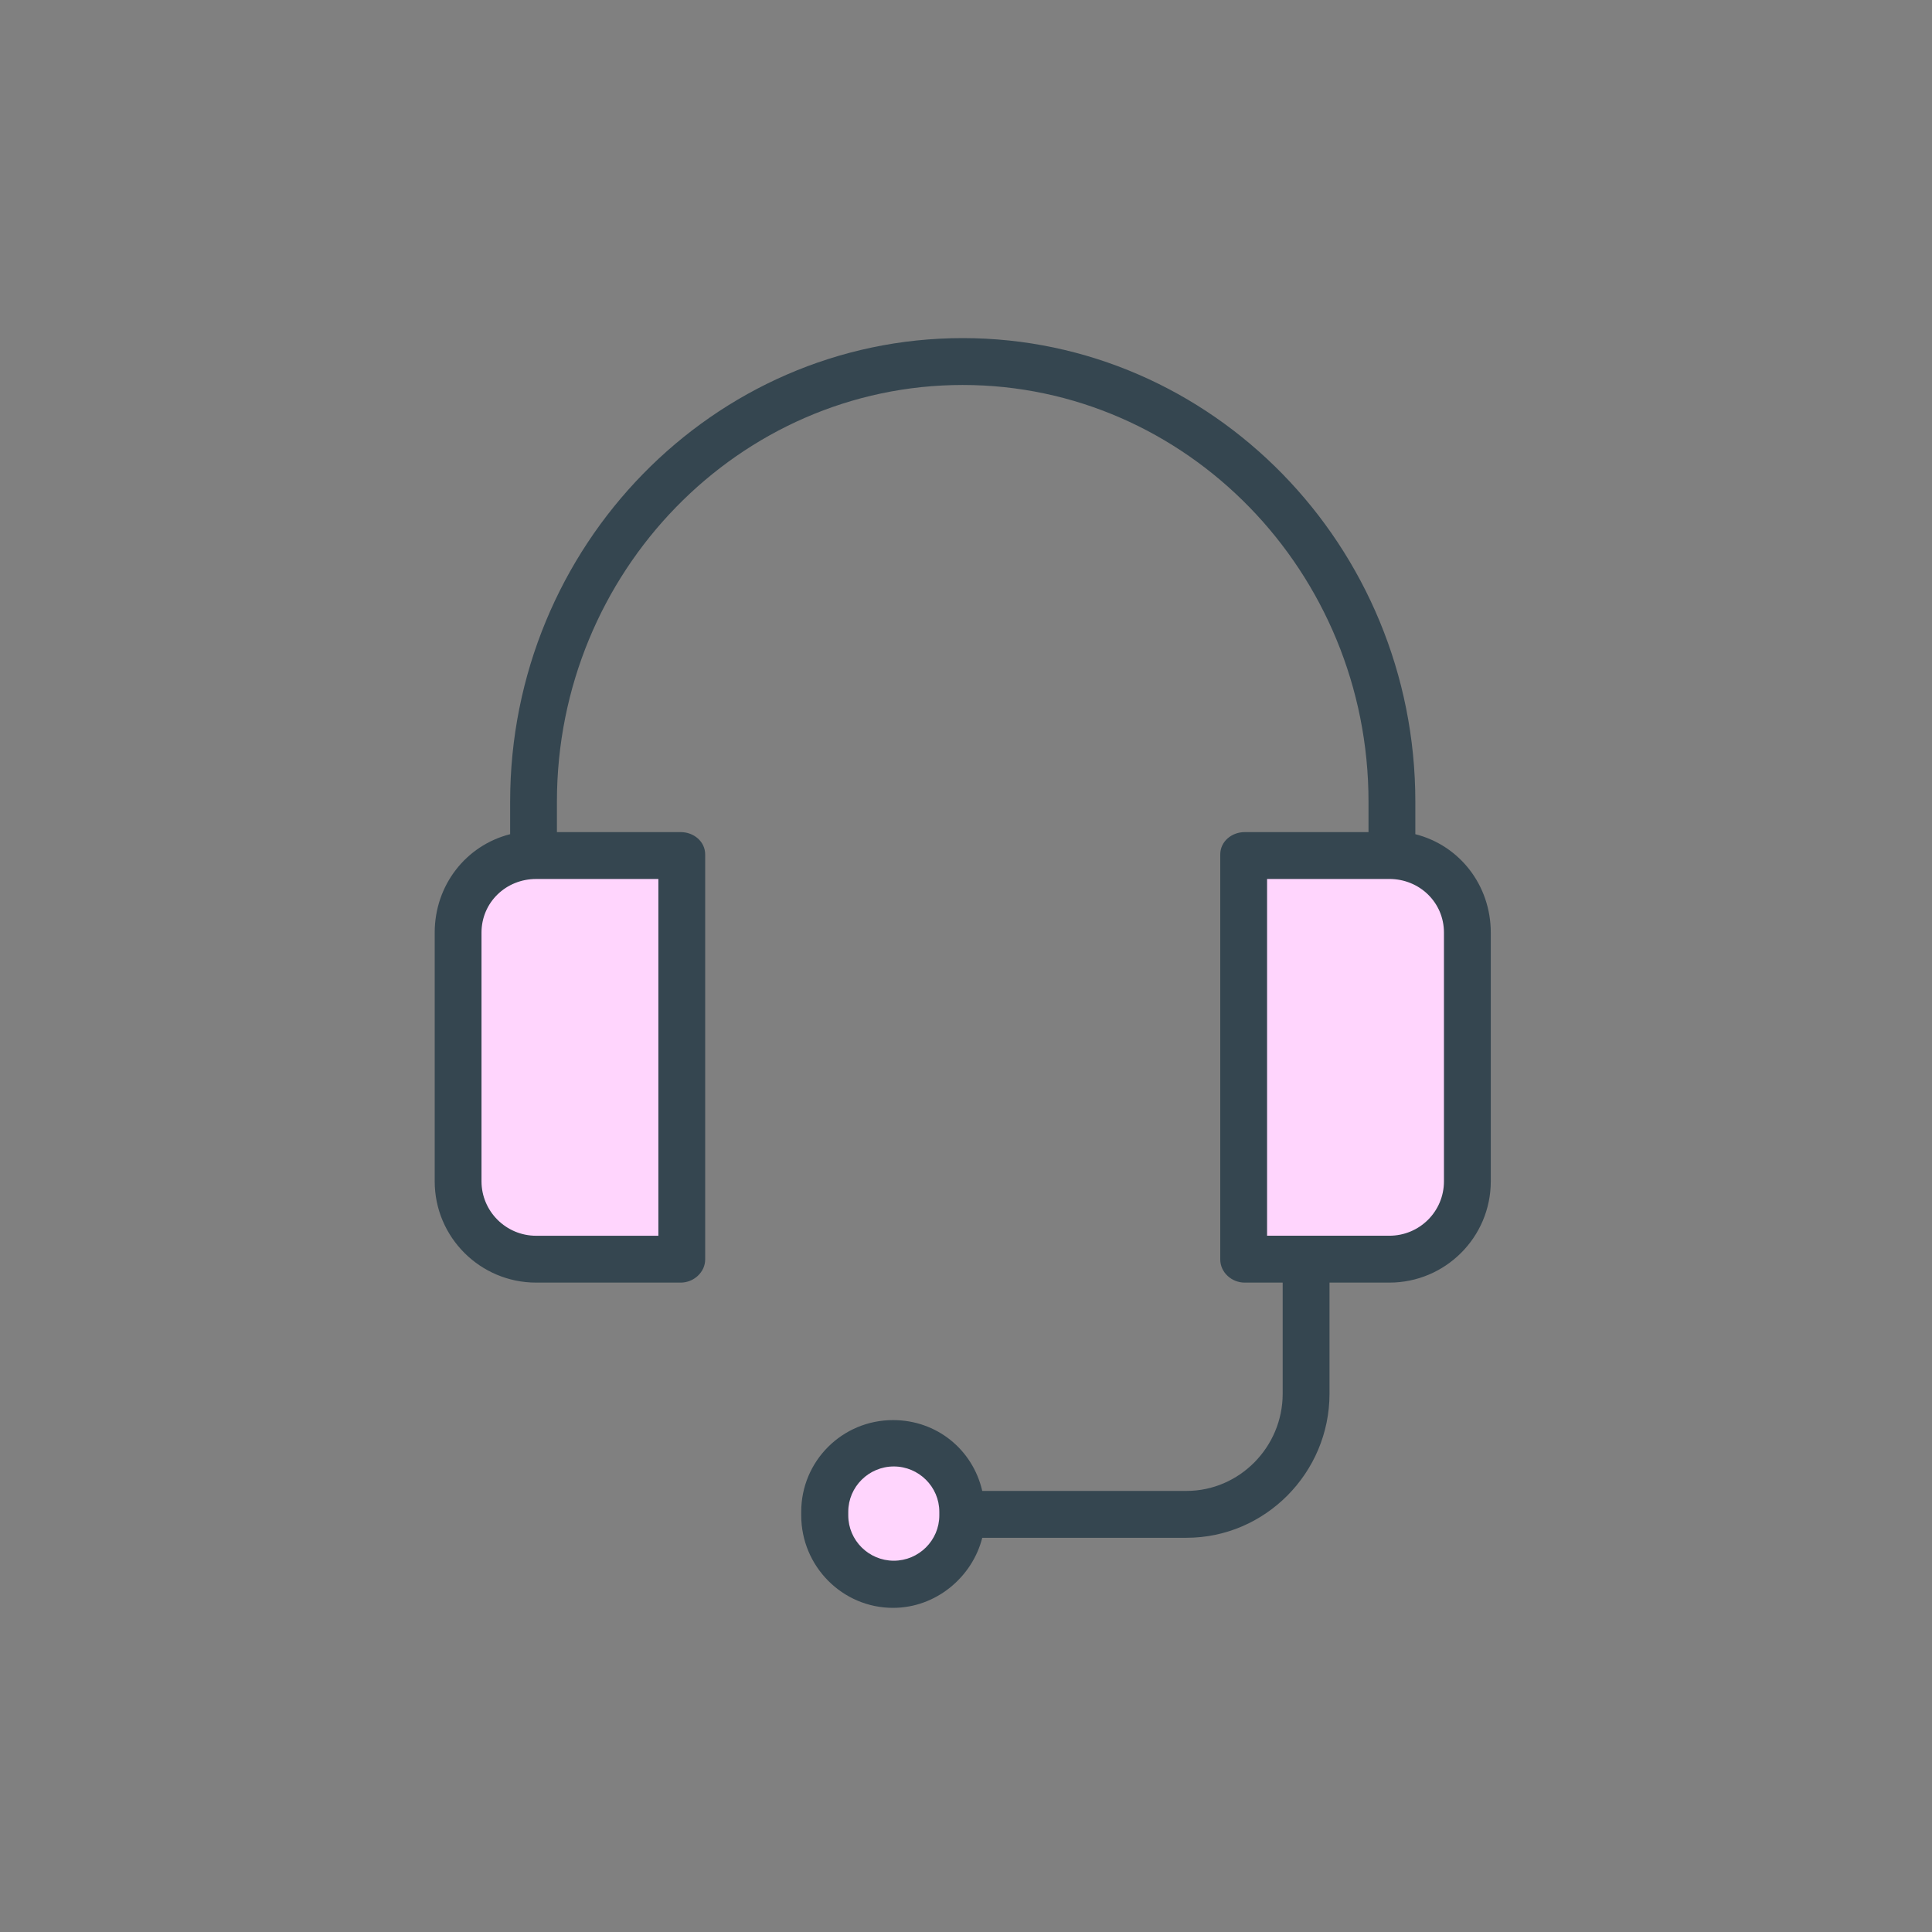
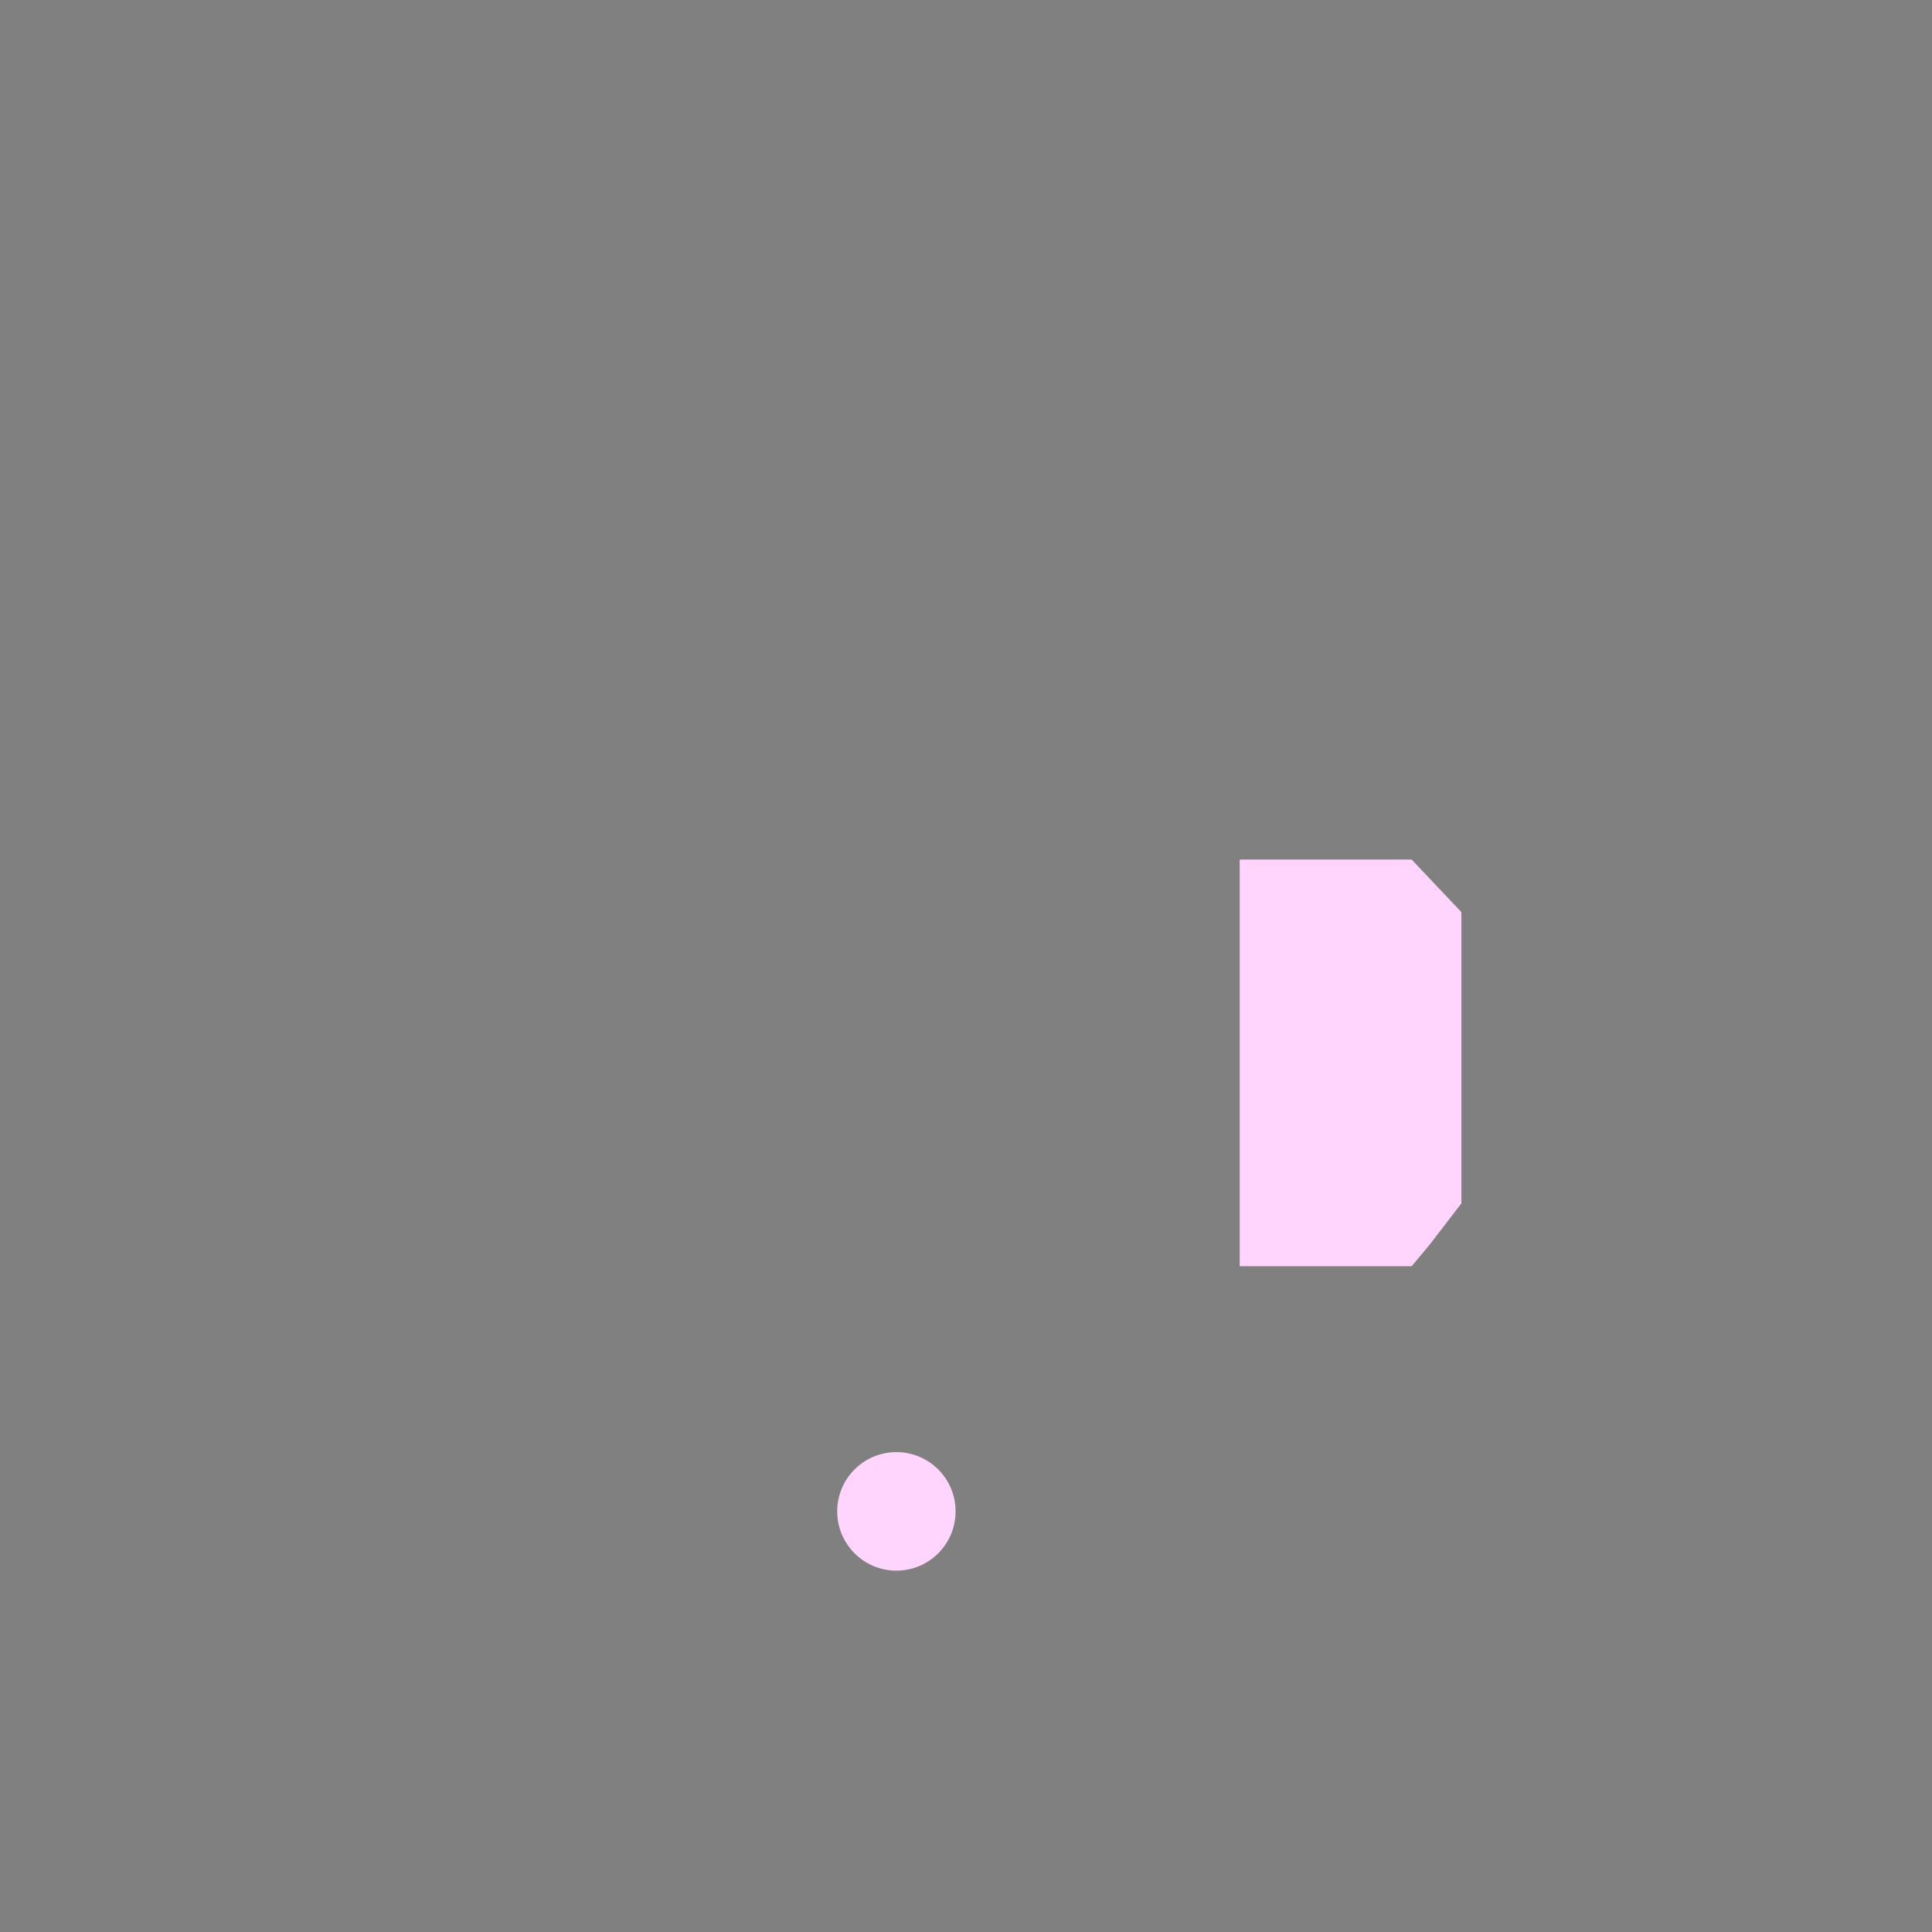
<svg xmlns="http://www.w3.org/2000/svg" version="1.1" viewBox="0 0 80 80">
  <rect x="0" y="0" width="80" height="80" fill="#808080" stroke="none" />
  <g fill="none" fill-rule="evenodd">
    <g transform="translate(-466 -1347)">
      <g transform="translate(466 1347)">
        <rect width="80" height="80" fill="#fff" opacity=".007" />
        <g transform="translate(18 14)">
-           <polygon points="2.451 22.396 1.117 24.132 1.117 32.015 1.117 36.191 3.176 38.368 10.295 38.368 10.295 21.529 3.176 21.529" fill="#FFD5FD" />
          <polygon transform="translate(37.923 30.012) rotate(180) translate(-37.923 -30.012)" points="34.667 22.459 33.333 24.195 33.333 32.079 33.333 36.255 35.393 38.432 42.512 38.432 42.512 21.593 35.393 21.593" fill="#FFD5FD" />
          <ellipse cx="19.118" cy="48.583" rx="2.451" ry="2.454" fill="#FFD5FD" />
-           <path d="m4.2 39.11h5.988c0.539 0 1.012-0.431 1.012-0.96v-16.767c0-0.539-0.474-0.927-1.012-0.927h-5.127v-1.262c0-9.511 7.55-17.253 16.803-17.253 9.253 0 16.803 7.742 16.803 17.253v1.262h-5.127c-0.539 0-1.012 0.388-1.012 0.927v16.767c0 0.539 0.474 0.96 1.012 0.96h1.573v4.604c0 2.2-1.788 4.022-3.985 4.022h-8.455c-0.399-1.725-1.896-2.933-3.694-2.933-2.1 0-3.802 1.693-3.802 3.796v0.151c0 2.103 1.702 3.828 3.802 3.828 1.788 0 3.285-1.283 3.694-2.901h8.455c3.264 0 5.924-2.696 5.924-5.963v-4.604h2.477c2.316 0 4.201-1.876 4.201-4.195v-10.297c0-1.962-1.292-3.612-3.124-4.076v-1.348c0-10.589-8.423-19.194-18.741-19.194-10.319 0-18.741 8.605-18.741 19.194v1.348c-1.831 0.464-3.124 2.113-3.124 4.076v10.297c0 2.318 1.885 4.195 4.201 4.195l-3.3088e-4 8.84e-5zm16.695 9.64c0 1.035-0.851 1.876-1.885 1.876-1.034 0-1.885-0.841-1.885-1.876v-0.151c0-1.035 0.851-1.876 1.885-1.876 1.034 0 1.885 0.841 1.885 1.876v0.151zm20.896-24.132v10.297c0 1.251-1.012 2.254-2.262 2.254h-5.062v-14.773h5.062c1.249 0 2.262 0.97 2.262 2.221v3.313e-4zm-39.853 0c0-1.251 1.012-2.221 2.262-2.221h5.062v14.773h-5.062c-1.249 0-2.262-1.014-2.262-2.254v-10.298z" fill="#354650" fill-rule="nonzero" />
        </g>
      </g>
    </g>
  </g>
</svg>